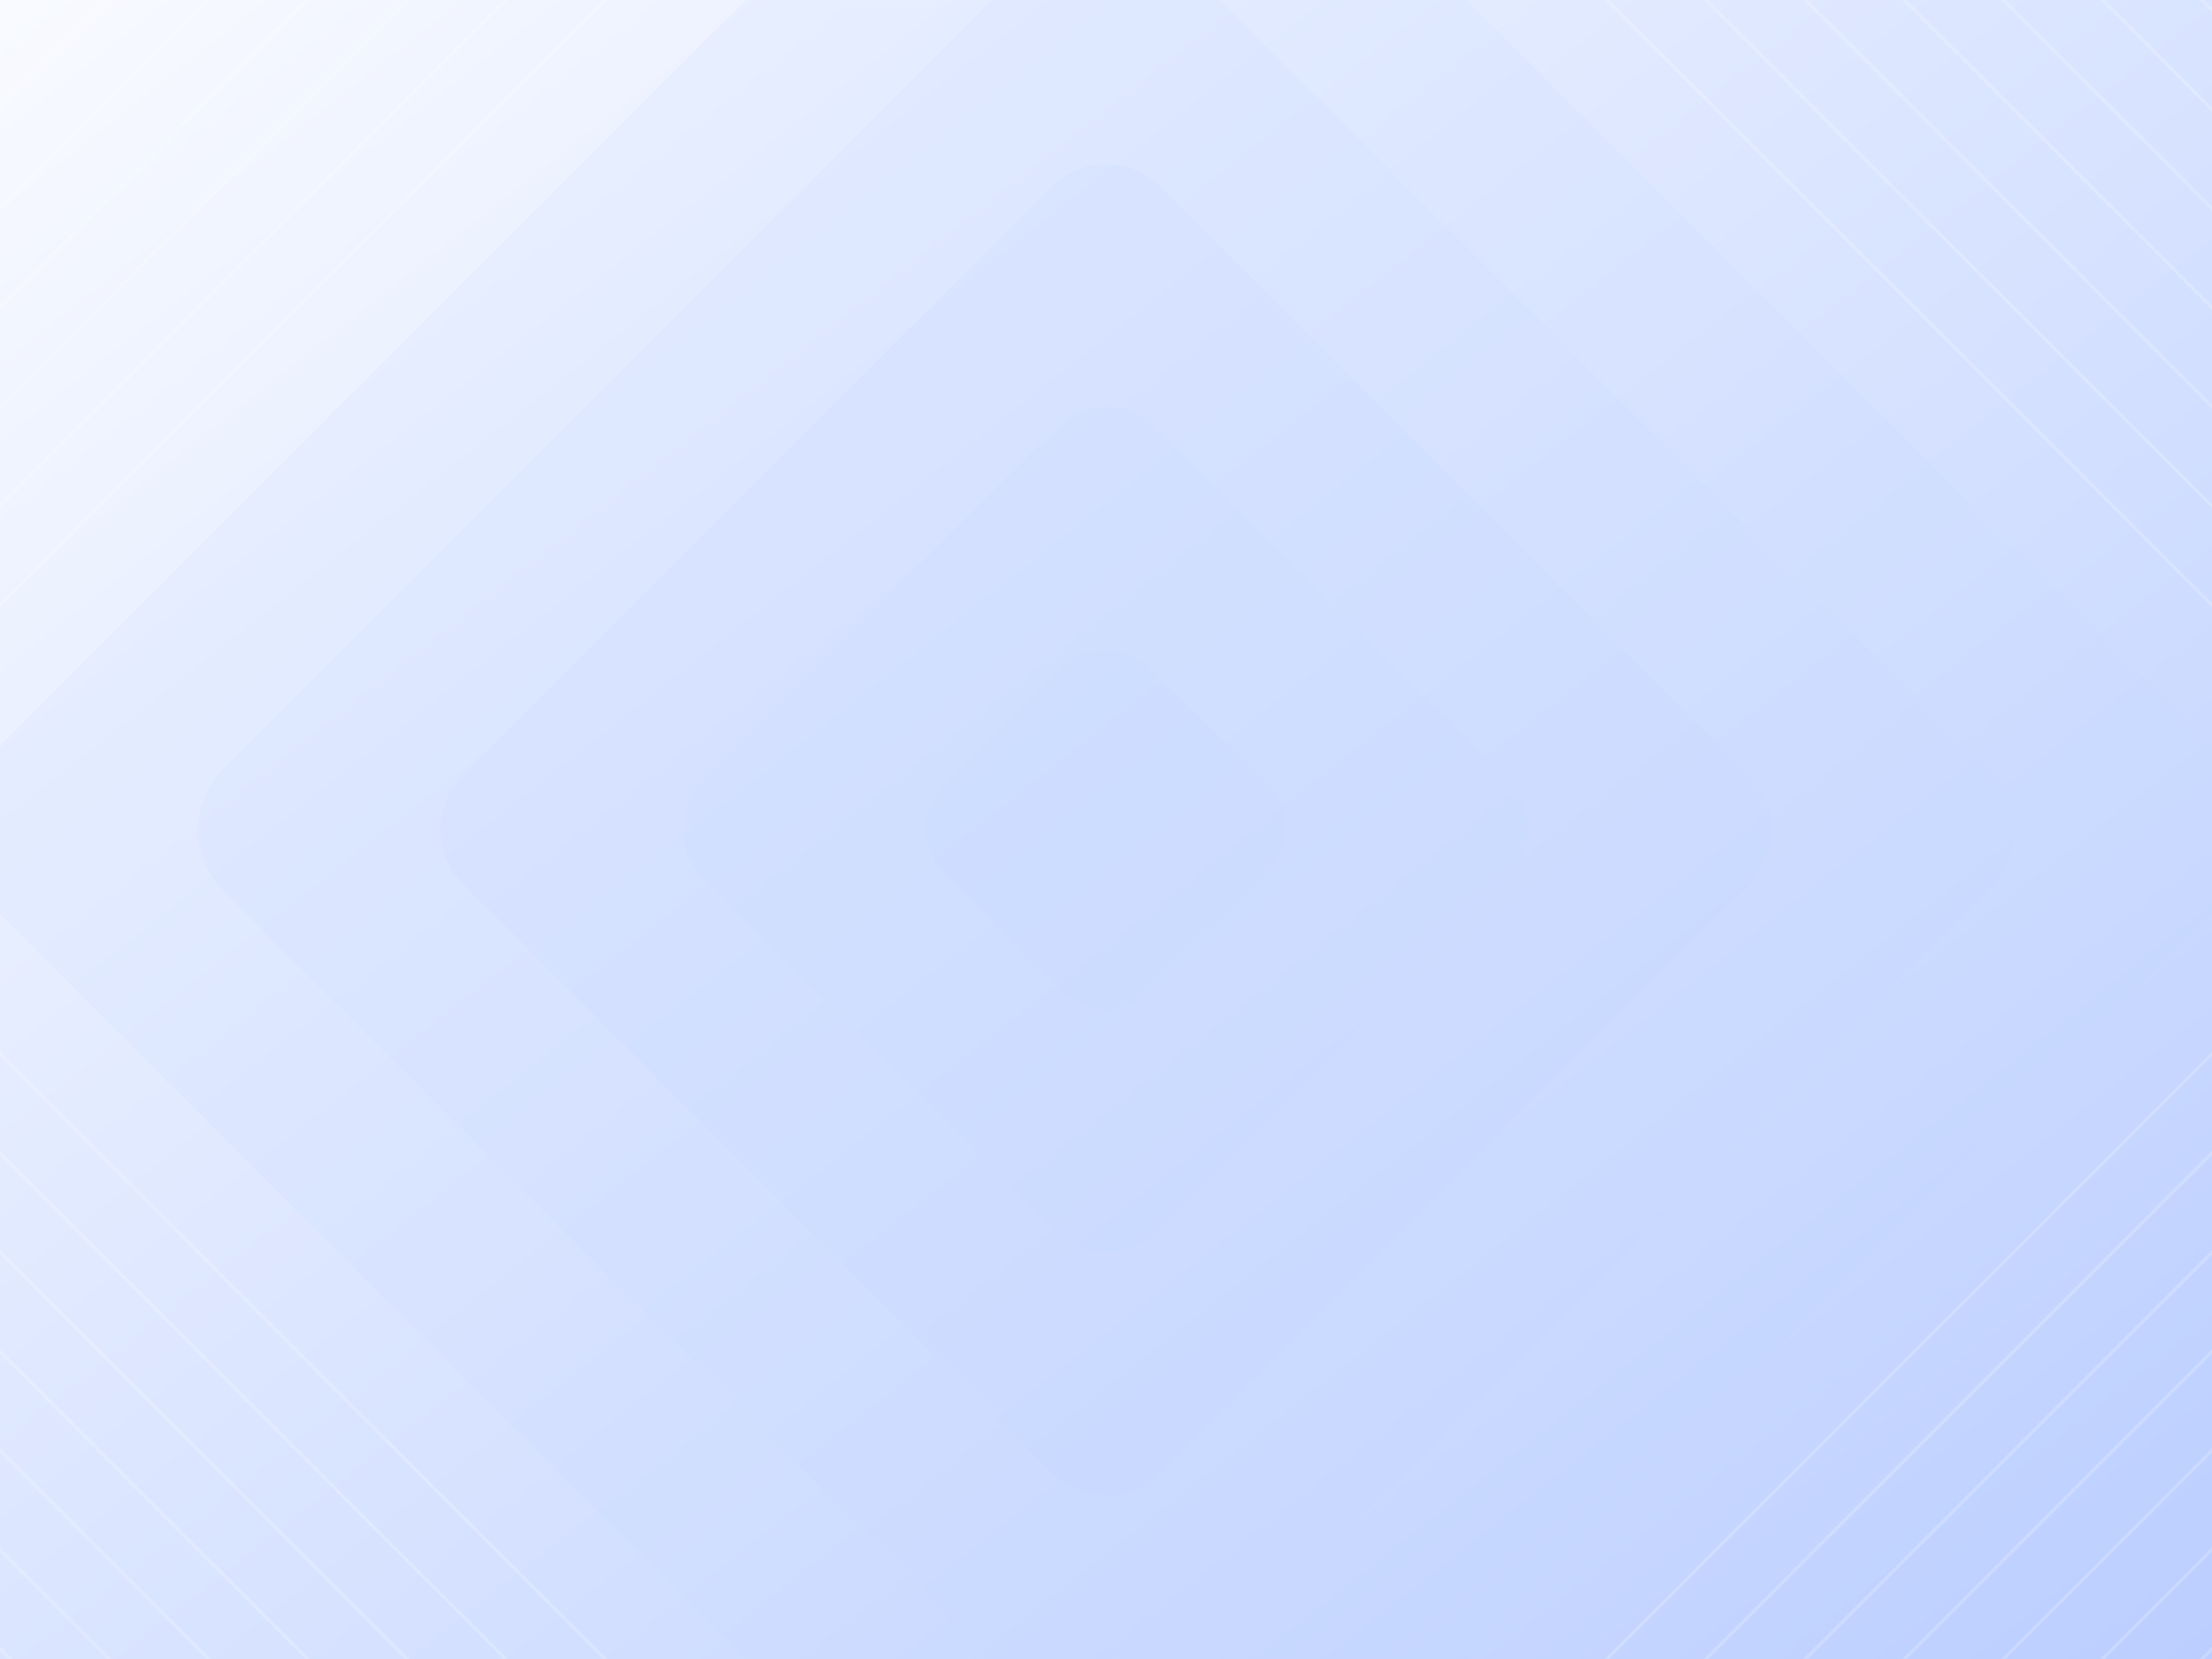
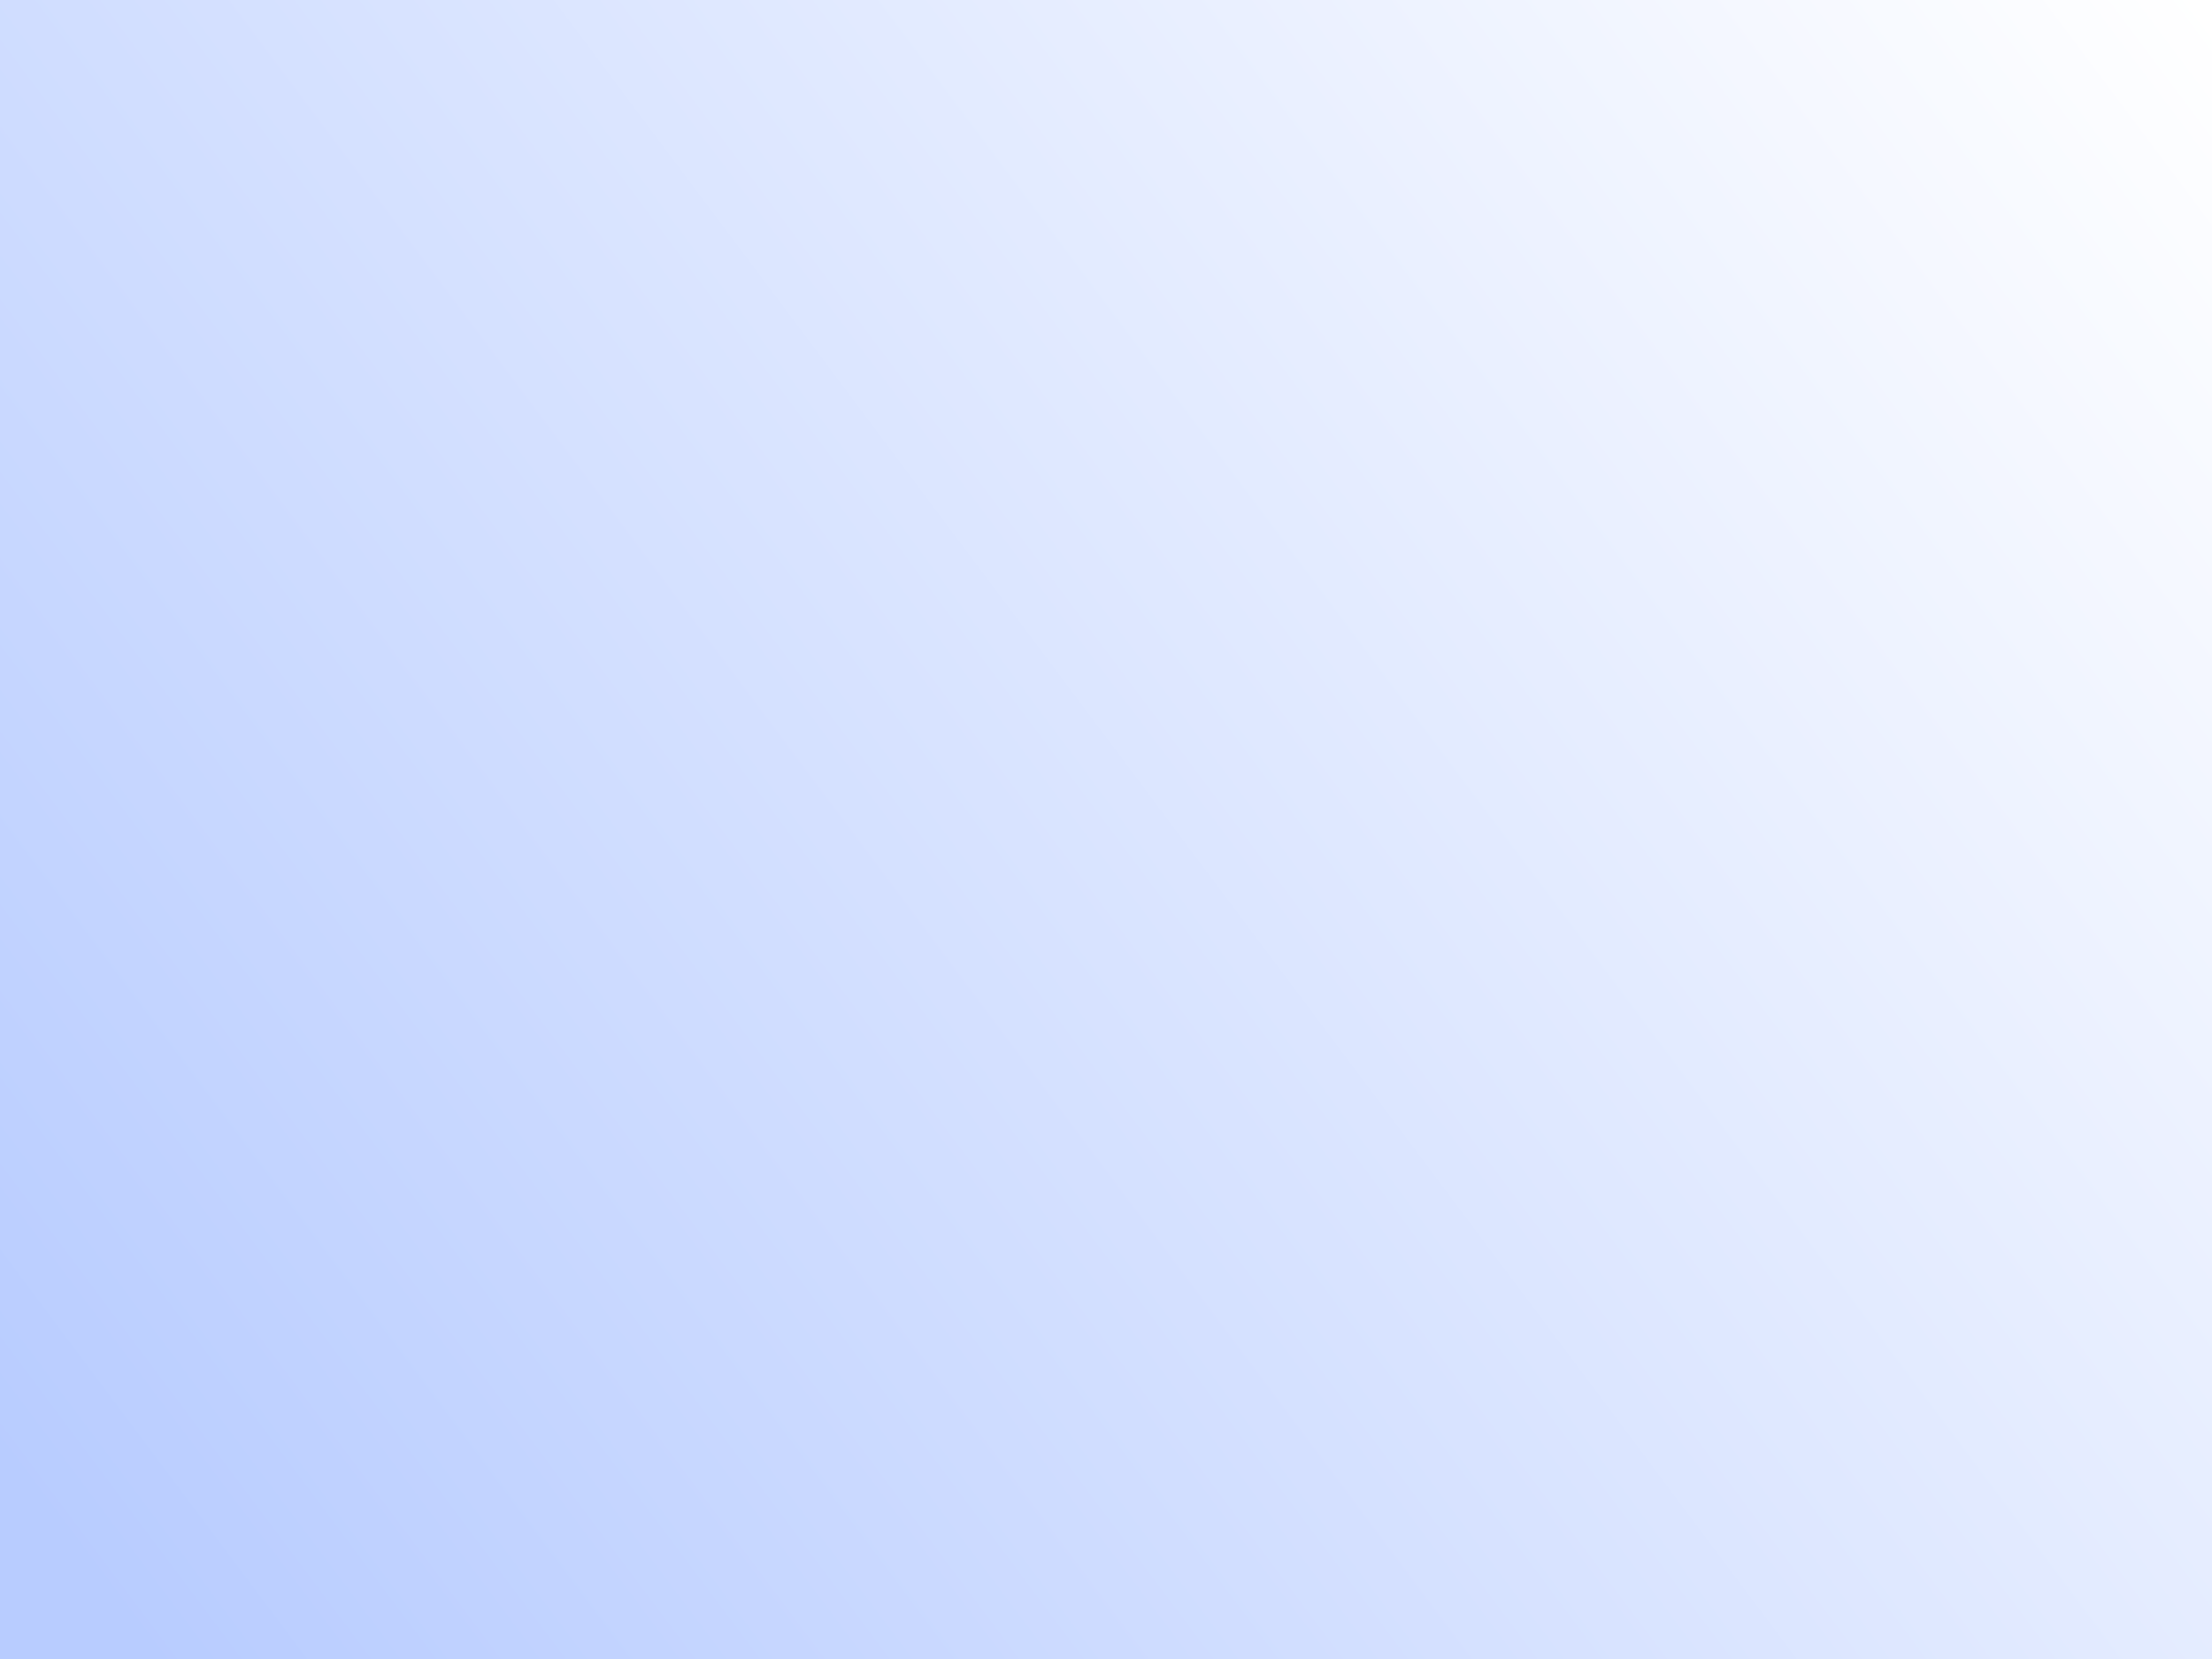
<svg xmlns="http://www.w3.org/2000/svg" width="2048" height="1536" viewBox="0 0 2048 1536" fill="none">
  <g clip-path="url(#clip0_4876_47485)">
    <rect width="2048" height="1536" fill="url(#paint0_linear_4876_47485)" />
-     <path d="M2176 0H-128V1536H2176V0Z" fill="url(#paint1_linear_4876_47485)" />
    <mask id="mask0_4876_47485" style="mask-type:luminance" maskUnits="userSpaceOnUse" x="-128" y="0" width="2304" height="1536">
-       <path d="M2176 0H-128V1536H2176V0Z" fill="white" />
-     </mask>
+       </mask>
    <g mask="url(#mask0_4876_47485)">
      <g style="mix-blend-mode:screen">
        <g opacity="0.5" filter="url(#filter0_d_4876_47485)">
          <path d="M962.552 1808.18L-16.187 829.441C-50.286 795.341 -50.286 740.353 -16.187 706.253L962.552 -272.179C996.651 -306.278 1051.64 -306.278 1085.74 -272.179L2064.17 706.561C2098.27 740.66 2098.27 795.649 2064.17 829.748L1085.43 1808.18C1051.64 1841.97 996.344 1841.97 962.552 1808.18Z" fill="#C2D2FB" fill-opacity="0.3" shape-rendering="crispEdges" />
        </g>
        <g opacity="0.5" filter="url(#filter1_d_4876_47485)">
          <path d="M967.774 1585.46L206.532 824.219C175.505 793.191 175.505 743.118 206.532 712.091L967.774 -49.458C998.801 -80.485 1048.87 -80.485 1079.9 -49.458L1841.45 712.091C1872.48 743.118 1872.48 793.191 1841.45 824.219L1080.21 1585.46C1049.18 1616.49 998.801 1616.49 967.774 1585.46Z" fill="#C2D2FB" fill-opacity="0.3" shape-rendering="crispEdges" />
        </g>
        <g opacity="0.5" filter="url(#filter2_d_4876_47485)">
          <path d="M973.301 1363.05L428.943 818.688C400.988 790.733 400.988 745.267 428.943 717.312L973.301 172.954C1001.26 144.999 1046.72 144.999 1074.68 172.954L1619.04 717.312C1646.99 745.267 1646.99 790.733 1619.04 818.688L1074.68 1363.05C1046.72 1391 1001.26 1391 973.301 1363.05Z" fill="#C2D2FB" fill-opacity="0.3" shape-rendering="crispEdges" />
        </g>
        <g opacity="0.5" filter="url(#filter3_d_4876_47485)">
          <path d="M978.845 1140.63L651.369 813.159C626.486 788.275 626.486 747.725 651.369 722.842L978.845 395.367C1003.73 370.483 1044.28 370.483 1069.16 395.367L1396.64 722.842C1421.52 747.725 1421.52 788.275 1396.64 813.159L1069.16 1140.63C1044.28 1165.82 1003.73 1165.82 978.845 1140.63Z" fill="#C2D2FB" fill-opacity="0.3" shape-rendering="crispEdges" />
        </g>
        <g opacity="0.5" filter="url(#filter4_d_4876_47485)">
          <path d="M984.048 918.221L873.456 807.629C851.338 785.511 851.338 749.876 873.456 728.065L984.048 617.473C1006.17 595.354 1041.8 595.354 1063.61 617.473L1174.2 728.065C1196.32 750.183 1196.32 785.818 1174.2 807.629L1063.61 918.221C1041.8 940.34 1006.17 940.34 984.048 918.221Z" fill="#C2D2FB" fill-opacity="0.3" shape-rendering="crispEdges" />
        </g>
      </g>
      <g style="mix-blend-mode:screen" opacity="0.2">
        <path d="M2175.97 -688.142L1487.82 0.015L2175.97 688.171L2864.13 0.015L2175.97 -688.142Z" stroke="url(#paint2_linear_4876_47485)" stroke-width="3" stroke-miterlimit="10" />
        <path d="M2175.74 -596.257L1579.47 0.015L2175.74 596.287L2772.02 0.015L2175.74 -596.257Z" stroke="url(#paint3_linear_4876_47485)" stroke-width="3" stroke-miterlimit="10" />
-         <path d="M2176.19 -504.59L1671.59 0.015L2176.19 504.619L2680.8 0.015L2176.19 -504.59Z" stroke="url(#paint4_linear_4876_47485)" stroke-width="3" stroke-miterlimit="10" />
        <path d="M2175.99 -412.705L1763.27 0.015L2175.99 412.735L2588.71 0.015L2175.99 -412.705Z" stroke="url(#paint5_linear_4876_47485)" stroke-width="3" stroke-miterlimit="10" />
-         <path d="M2175.97 -321.038L1854.92 0.015L2175.97 321.067L2497.03 0.015L2175.97 -321.038Z" stroke="url(#paint6_linear_4876_47485)" stroke-width="3" stroke-miterlimit="10" />
        <path d="M2175.75 -229.154L1946.58 0.015L2175.75 229.183L2404.91 0.015L2175.75 -229.154Z" stroke="url(#paint7_linear_4876_47485)" stroke-width="3" stroke-miterlimit="10" />
        <path d="M2176.19 -137.486L2038.69 0.015L2176.19 137.516L2313.69 0.015L2176.19 -137.486Z" stroke="url(#paint8_linear_4876_47485)" stroke-width="3" stroke-miterlimit="10" />
      </g>
      <g style="mix-blend-mode:screen" opacity="0.2">
        <path d="M-128.027 -688.156L-816.184 0L-128.027 688.156L560.129 0L-128.027 -688.156Z" stroke="url(#paint9_linear_4876_47485)" stroke-width="3" stroke-miterlimit="10" />
        <path d="M-128.255 -596.272L-724.527 0L-128.255 596.272L468.017 0L-128.255 -596.272Z" stroke="url(#paint10_linear_4876_47485)" stroke-width="3" stroke-miterlimit="10" />
        <path d="M-127.809 -504.605L-632.414 0L-127.809 504.605L376.795 0L-127.809 -504.605Z" stroke="url(#paint11_linear_4876_47485)" stroke-width="3" stroke-miterlimit="10" />
        <path d="M-128.014 -412.72L-540.734 0L-128.014 412.72L284.706 0L-128.014 -412.72Z" stroke="url(#paint12_linear_4876_47485)" stroke-width="3" stroke-miterlimit="10" />
-         <path d="M-128.025 -321.053L-449.078 0L-128.025 321.053L193.028 0L-128.025 -321.053Z" stroke="url(#paint13_linear_4876_47485)" stroke-width="3" stroke-miterlimit="10" />
        <path d="M-128.254 -229.168L-357.422 0L-128.254 229.168L100.915 0L-128.254 -229.168Z" stroke="url(#paint14_linear_4876_47485)" stroke-width="3" stroke-miterlimit="10" />
        <path d="M-127.812 -137.501L-265.312 0L-127.812 137.501L9.689 0L-127.812 -137.501Z" stroke="url(#paint15_linear_4876_47485)" stroke-width="3" stroke-miterlimit="10" />
      </g>
      <g style="mix-blend-mode:screen" opacity="0.2">
        <path d="M2175.95 847.849L1487.79 1536.01L2175.95 2224.16L2864.11 1536.01L2175.95 847.849Z" stroke="url(#paint16_linear_4876_47485)" stroke-width="3" stroke-miterlimit="10" />
        <path d="M2175.72 939.734L1579.45 1536.01L2175.72 2132.28L2771.99 1536.01L2175.72 939.734Z" stroke="url(#paint17_linear_4876_47485)" stroke-width="3" stroke-miterlimit="10" />
        <path d="M2176.17 1031.4L1671.56 1536.01L2176.17 2040.61L2680.77 1536.01L2176.17 1031.4Z" stroke="url(#paint18_linear_4876_47485)" stroke-width="3" stroke-miterlimit="10" />
        <path d="M2175.96 1123.29L1763.24 1536.01L2175.96 1948.73L2588.68 1536.01L2175.96 1123.29Z" stroke="url(#paint19_linear_4876_47485)" stroke-width="3" stroke-miterlimit="10" />
        <path d="M2175.95 1214.95L1854.9 1536.01L2175.95 1857.06L2497 1536.01L2175.95 1214.95Z" stroke="url(#paint20_linear_4876_47485)" stroke-width="3" stroke-miterlimit="10" />
        <path d="M2175.72 1306.84L1946.55 1536.01L2175.72 1765.17L2404.89 1536.01L2175.72 1306.84Z" stroke="url(#paint21_linear_4876_47485)" stroke-width="3" stroke-miterlimit="10" />
        <path d="M2176.17 1398.5L2038.66 1536.01L2176.17 1673.51L2313.67 1536.01L2176.17 1398.5Z" stroke="url(#paint22_linear_4876_47485)" stroke-width="3" stroke-miterlimit="10" />
      </g>
      <g style="mix-blend-mode:screen" opacity="0.2">
        <path d="M-128.027 847.834L-816.184 1535.99L-128.027 2224.15L560.129 1535.99L-128.027 847.834Z" stroke="url(#paint23_linear_4876_47485)" stroke-width="3" stroke-miterlimit="10" />
        <path d="M-128.255 939.718L-724.527 1535.99L-128.255 2132.26L468.017 1535.99L-128.255 939.718Z" stroke="url(#paint24_linear_4876_47485)" stroke-width="3" stroke-miterlimit="10" />
        <path d="M-127.809 1031.39L-632.414 1535.99L-127.809 2040.59L376.795 1535.99L-127.809 1031.39Z" stroke="url(#paint25_linear_4876_47485)" stroke-width="3" stroke-miterlimit="10" />
        <path d="M-128.014 1123.27L-540.734 1535.99L-128.014 1948.71L284.706 1535.99L-128.014 1123.27Z" stroke="url(#paint26_linear_4876_47485)" stroke-width="3" stroke-miterlimit="10" />
        <path d="M-128.025 1214.94L-449.078 1535.99L-128.025 1857.04L193.028 1535.99L-128.025 1214.94Z" stroke="url(#paint27_linear_4876_47485)" stroke-width="3" stroke-miterlimit="10" />
        <path d="M-128.254 1306.82L-357.422 1535.99L-128.254 1765.16L100.915 1535.99L-128.254 1306.82Z" stroke="url(#paint28_linear_4876_47485)" stroke-width="3" stroke-miterlimit="10" />
        <path d="M-127.812 1398.49L-265.312 1535.99L-127.811 1673.49L9.689 1535.99L-127.812 1398.49Z" stroke="url(#paint29_linear_4876_47485)" stroke-width="3" stroke-miterlimit="10" />
      </g>
    </g>
  </g>
  <defs>
    <filter id="filter0_d_4876_47485" x="-65.962" y="-321.953" width="2179.91" height="2179.68" filterUnits="userSpaceOnUse" color-interpolation-filters="sRGB">
      <feFlood flood-opacity="0" result="BackgroundImageFix" />
      <feColorMatrix in="SourceAlpha" type="matrix" values="0 0 0 0 0 0 0 0 0 0 0 0 0 0 0 0 0 0 127 0" result="hardAlpha" />
      <feOffset />
      <feGaussianBlur stdDeviation="12.1" />
      <feComposite in2="hardAlpha" operator="out" />
      <feColorMatrix type="matrix" values="0 0 0 0 0 0 0 0 0 0 0 0 0 0 0 0 0 0 0.25 0" />
      <feBlend mode="normal" in2="BackgroundImageFix" result="effect1_dropShadow_4876_47485" />
      <feBlend mode="normal" in="SourceGraphic" in2="effect1_dropShadow_4876_47485" result="shape" />
    </filter>
    <filter id="filter1_d_4876_47485" x="159.062" y="-96.928" width="1729.86" height="1729.86" filterUnits="userSpaceOnUse" color-interpolation-filters="sRGB">
      <feFlood flood-opacity="0" result="BackgroundImageFix" />
      <feColorMatrix in="SourceAlpha" type="matrix" values="0 0 0 0 0 0 0 0 0 0 0 0 0 0 0 0 0 0 127 0" result="hardAlpha" />
      <feOffset />
      <feGaussianBlur stdDeviation="12.1" />
      <feComposite in2="hardAlpha" operator="out" />
      <feColorMatrix type="matrix" values="0 0 0 0 0 0 0 0 0 0 0 0 0 0 0 0 0 0 0.25 0" />
      <feBlend mode="normal" in2="BackgroundImageFix" result="effect1_dropShadow_4876_47485" />
      <feBlend mode="normal" in="SourceGraphic" in2="effect1_dropShadow_4876_47485" result="shape" />
    </filter>
    <filter id="filter2_d_4876_47485" x="383.777" y="127.787" width="1280.43" height="1280.43" filterUnits="userSpaceOnUse" color-interpolation-filters="sRGB">
      <feFlood flood-opacity="0" result="BackgroundImageFix" />
      <feColorMatrix in="SourceAlpha" type="matrix" values="0 0 0 0 0 0 0 0 0 0 0 0 0 0 0 0 0 0 127 0" result="hardAlpha" />
      <feOffset />
      <feGaussianBlur stdDeviation="12.1" />
      <feComposite in2="hardAlpha" operator="out" />
      <feColorMatrix type="matrix" values="0 0 0 0 0 0 0 0 0 0 0 0 0 0 0 0 0 0 0.25 0" />
      <feBlend mode="normal" in2="BackgroundImageFix" result="effect1_dropShadow_4876_47485" />
      <feBlend mode="normal" in="SourceGraphic" in2="effect1_dropShadow_4876_47485" result="shape" />
    </filter>
    <filter id="filter3_d_4876_47485" x="608.507" y="352.504" width="830.994" height="831.222" filterUnits="userSpaceOnUse" color-interpolation-filters="sRGB">
      <feFlood flood-opacity="0" result="BackgroundImageFix" />
      <feColorMatrix in="SourceAlpha" type="matrix" values="0 0 0 0 0 0 0 0 0 0 0 0 0 0 0 0 0 0 127 0" result="hardAlpha" />
      <feOffset />
      <feGaussianBlur stdDeviation="12.1" />
      <feComposite in2="hardAlpha" operator="out" />
      <feColorMatrix type="matrix" values="0 0 0 0 0 0 0 0 0 0 0 0 0 0 0 0 0 0 0.25 0" />
      <feBlend mode="normal" in2="BackgroundImageFix" result="effect1_dropShadow_4876_47485" />
      <feBlend mode="normal" in="SourceGraphic" in2="effect1_dropShadow_4876_47485" result="shape" />
    </filter>
    <filter id="filter4_d_4876_47485" x="832.667" y="576.684" width="382.326" height="382.327" filterUnits="userSpaceOnUse" color-interpolation-filters="sRGB">
      <feFlood flood-opacity="0" result="BackgroundImageFix" />
      <feColorMatrix in="SourceAlpha" type="matrix" values="0 0 0 0 0 0 0 0 0 0 0 0 0 0 0 0 0 0 127 0" result="hardAlpha" />
      <feOffset />
      <feGaussianBlur stdDeviation="12.1" />
      <feComposite in2="hardAlpha" operator="out" />
      <feColorMatrix type="matrix" values="0 0 0 0 0 0 0 0 0 0 0 0 0 0 0 0 0 0 0.25 0" />
      <feBlend mode="normal" in2="BackgroundImageFix" result="effect1_dropShadow_4876_47485" />
      <feBlend mode="normal" in="SourceGraphic" in2="effect1_dropShadow_4876_47485" result="shape" />
    </filter>
    <linearGradient id="paint0_linear_4876_47485" x1="134" y1="1536" x2="2133" y2="38" gradientUnits="userSpaceOnUse">
      <stop stop-color="#B8CCFF" />
      <stop offset="0.98" stop-color="white" />
    </linearGradient>
    <linearGradient id="paint1_linear_4876_47485" x1="1586.18" y1="2248.7" x2="-317.385" y2="-168.314" gradientUnits="userSpaceOnUse">
      <stop offset="0.052" stop-color="#B8CCFF" />
      <stop offset="0.98" stop-color="white" />
    </linearGradient>
    <linearGradient id="paint2_linear_4876_47485" x1="1684.83" y1="491.16" x2="2667.12" y2="-491.131" gradientUnits="userSpaceOnUse">
      <stop stop-color="white" />
      <stop offset="1" stop-color="white" />
    </linearGradient>
    <linearGradient id="paint3_linear_4876_47485" x1="1749.71" y1="426.268" x2="2602.22" y2="-426.239" gradientUnits="userSpaceOnUse">
      <stop stop-color="white" />
      <stop offset="1" stop-color="white" />
    </linearGradient>
    <linearGradient id="paint4_linear_4876_47485" x1="1814.61" y1="361.376" x2="2537.33" y2="-361.346" gradientUnits="userSpaceOnUse">
      <stop stop-color="white" />
      <stop offset="1" stop-color="white" />
    </linearGradient>
    <linearGradient id="paint5_linear_4876_47485" x1="1879.52" y1="296.484" x2="2472.45" y2="-296.454" gradientUnits="userSpaceOnUse">
      <stop stop-color="white" />
      <stop offset="1" stop-color="white" />
    </linearGradient>
    <linearGradient id="paint6_linear_4876_47485" x1="1944.4" y1="231.592" x2="2407.55" y2="-231.563" gradientUnits="userSpaceOnUse">
      <stop stop-color="white" />
      <stop offset="1" stop-color="white" />
    </linearGradient>
    <linearGradient id="paint7_linear_4876_47485" x1="2009.28" y1="166.7" x2="2342.65" y2="-166.67" gradientUnits="userSpaceOnUse">
      <stop stop-color="white" />
      <stop offset="1" stop-color="white" />
    </linearGradient>
    <linearGradient id="paint8_linear_4876_47485" x1="2074.18" y1="101.808" x2="2277.76" y2="-101.778" gradientUnits="userSpaceOnUse">
      <stop stop-color="white" />
      <stop offset="1" stop-color="white" />
    </linearGradient>
    <linearGradient id="paint9_linear_4876_47485" x1="-619.172" y1="491.145" x2="363.118" y2="-491.145" gradientUnits="userSpaceOnUse">
      <stop stop-color="white" />
      <stop offset="1" stop-color="white" />
    </linearGradient>
    <linearGradient id="paint10_linear_4876_47485" x1="-554.291" y1="426.253" x2="298.215" y2="-426.253" gradientUnits="userSpaceOnUse">
      <stop stop-color="white" />
      <stop offset="1" stop-color="white" />
    </linearGradient>
    <linearGradient id="paint11_linear_4876_47485" x1="-489.388" y1="361.361" x2="233.334" y2="-361.361" gradientUnits="userSpaceOnUse">
      <stop stop-color="white" />
      <stop offset="1" stop-color="white" />
    </linearGradient>
    <linearGradient id="paint12_linear_4876_47485" x1="-424.483" y1="296.469" x2="168.455" y2="-296.469" gradientUnits="userSpaceOnUse">
      <stop stop-color="white" />
      <stop offset="1" stop-color="white" />
    </linearGradient>
    <linearGradient id="paint13_linear_4876_47485" x1="-359.602" y1="231.577" x2="103.552" y2="-231.577" gradientUnits="userSpaceOnUse">
      <stop stop-color="white" />
      <stop offset="1" stop-color="white" />
    </linearGradient>
    <linearGradient id="paint14_linear_4876_47485" x1="-294.721" y1="166.685" x2="38.648" y2="-166.685" gradientUnits="userSpaceOnUse">
      <stop stop-color="white" />
      <stop offset="1" stop-color="white" />
    </linearGradient>
    <linearGradient id="paint15_linear_4876_47485" x1="-229.822" y1="101.793" x2="-26.236" y2="-101.793" gradientUnits="userSpaceOnUse">
      <stop stop-color="white" />
      <stop offset="1" stop-color="white" />
    </linearGradient>
    <linearGradient id="paint16_linear_4876_47485" x1="1684.8" y1="2027.15" x2="2667.09" y2="1044.86" gradientUnits="userSpaceOnUse">
      <stop stop-color="white" />
      <stop offset="1" stop-color="white" />
    </linearGradient>
    <linearGradient id="paint17_linear_4876_47485" x1="1749.68" y1="1962.26" x2="2602.19" y2="1109.75" gradientUnits="userSpaceOnUse">
      <stop stop-color="white" />
      <stop offset="1" stop-color="white" />
    </linearGradient>
    <linearGradient id="paint18_linear_4876_47485" x1="1814.59" y1="1897.37" x2="2537.31" y2="1174.64" gradientUnits="userSpaceOnUse">
      <stop stop-color="white" />
      <stop offset="1" stop-color="white" />
    </linearGradient>
    <linearGradient id="paint19_linear_4876_47485" x1="1879.49" y1="1832.48" x2="2472.43" y2="1239.54" gradientUnits="userSpaceOnUse">
      <stop stop-color="white" />
      <stop offset="1" stop-color="white" />
    </linearGradient>
    <linearGradient id="paint20_linear_4876_47485" x1="1944.37" y1="1767.58" x2="2407.53" y2="1304.43" gradientUnits="userSpaceOnUse">
      <stop stop-color="white" />
      <stop offset="1" stop-color="white" />
    </linearGradient>
    <linearGradient id="paint21_linear_4876_47485" x1="2009.26" y1="1702.69" x2="2342.63" y2="1369.32" gradientUnits="userSpaceOnUse">
      <stop stop-color="white" />
      <stop offset="1" stop-color="white" />
    </linearGradient>
    <linearGradient id="paint22_linear_4876_47485" x1="2074.15" y1="1637.8" x2="2277.74" y2="1434.21" gradientUnits="userSpaceOnUse">
      <stop stop-color="white" />
      <stop offset="1" stop-color="white" />
    </linearGradient>
    <linearGradient id="paint23_linear_4876_47485" x1="-619.172" y1="2027.14" x2="363.118" y2="1044.85" gradientUnits="userSpaceOnUse">
      <stop stop-color="white" />
      <stop offset="1" stop-color="white" />
    </linearGradient>
    <linearGradient id="paint24_linear_4876_47485" x1="-554.291" y1="1962.24" x2="298.215" y2="1109.74" gradientUnits="userSpaceOnUse">
      <stop stop-color="white" />
      <stop offset="1" stop-color="white" />
    </linearGradient>
    <linearGradient id="paint25_linear_4876_47485" x1="-489.388" y1="1897.35" x2="233.334" y2="1174.63" gradientUnits="userSpaceOnUse">
      <stop stop-color="white" />
      <stop offset="1" stop-color="white" />
    </linearGradient>
    <linearGradient id="paint26_linear_4876_47485" x1="-424.483" y1="1832.46" x2="168.455" y2="1239.52" gradientUnits="userSpaceOnUse">
      <stop stop-color="white" />
      <stop offset="1" stop-color="white" />
    </linearGradient>
    <linearGradient id="paint27_linear_4876_47485" x1="-359.602" y1="1767.57" x2="103.552" y2="1304.41" gradientUnits="userSpaceOnUse">
      <stop stop-color="white" />
      <stop offset="1" stop-color="white" />
    </linearGradient>
    <linearGradient id="paint28_linear_4876_47485" x1="-294.721" y1="1702.68" x2="38.648" y2="1369.31" gradientUnits="userSpaceOnUse">
      <stop stop-color="white" />
      <stop offset="1" stop-color="white" />
    </linearGradient>
    <linearGradient id="paint29_linear_4876_47485" x1="-229.822" y1="1637.78" x2="-26.236" y2="1434.2" gradientUnits="userSpaceOnUse">
      <stop stop-color="white" />
      <stop offset="1" stop-color="white" />
    </linearGradient>
    <clipPath id="clip0_4876_47485">
      <rect width="2048" height="1536" fill="white" />
    </clipPath>
  </defs>
</svg>